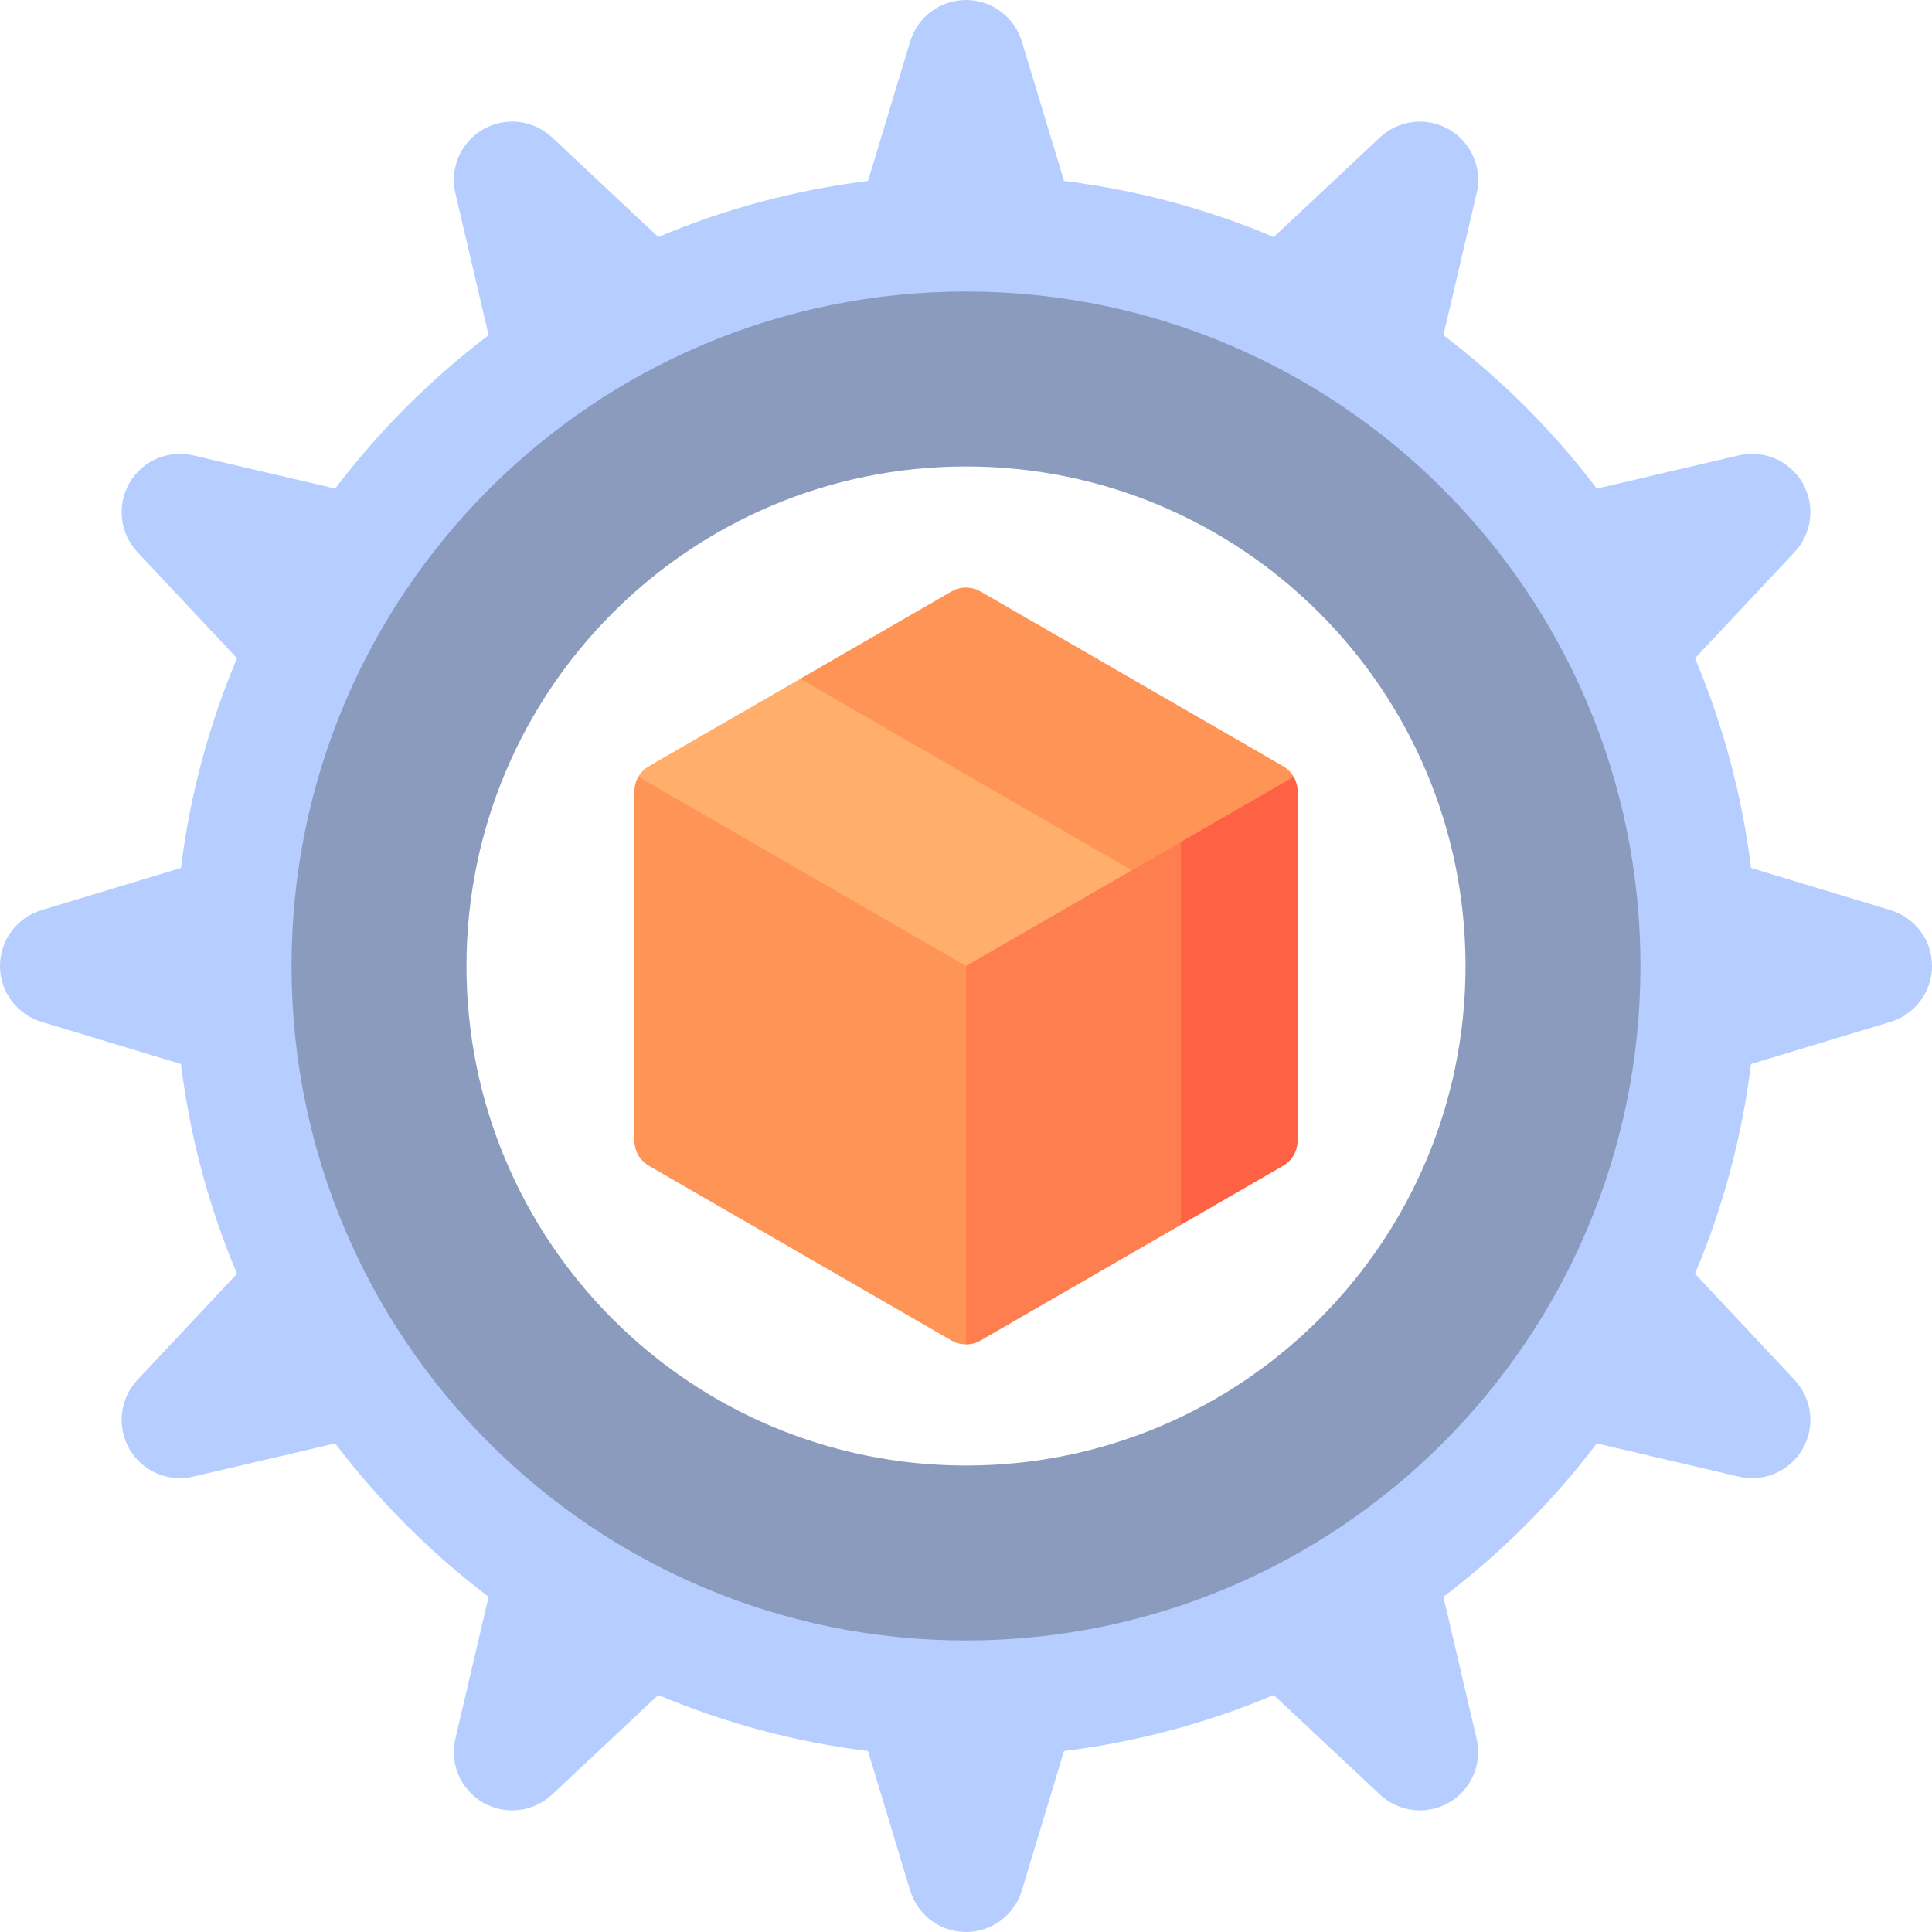
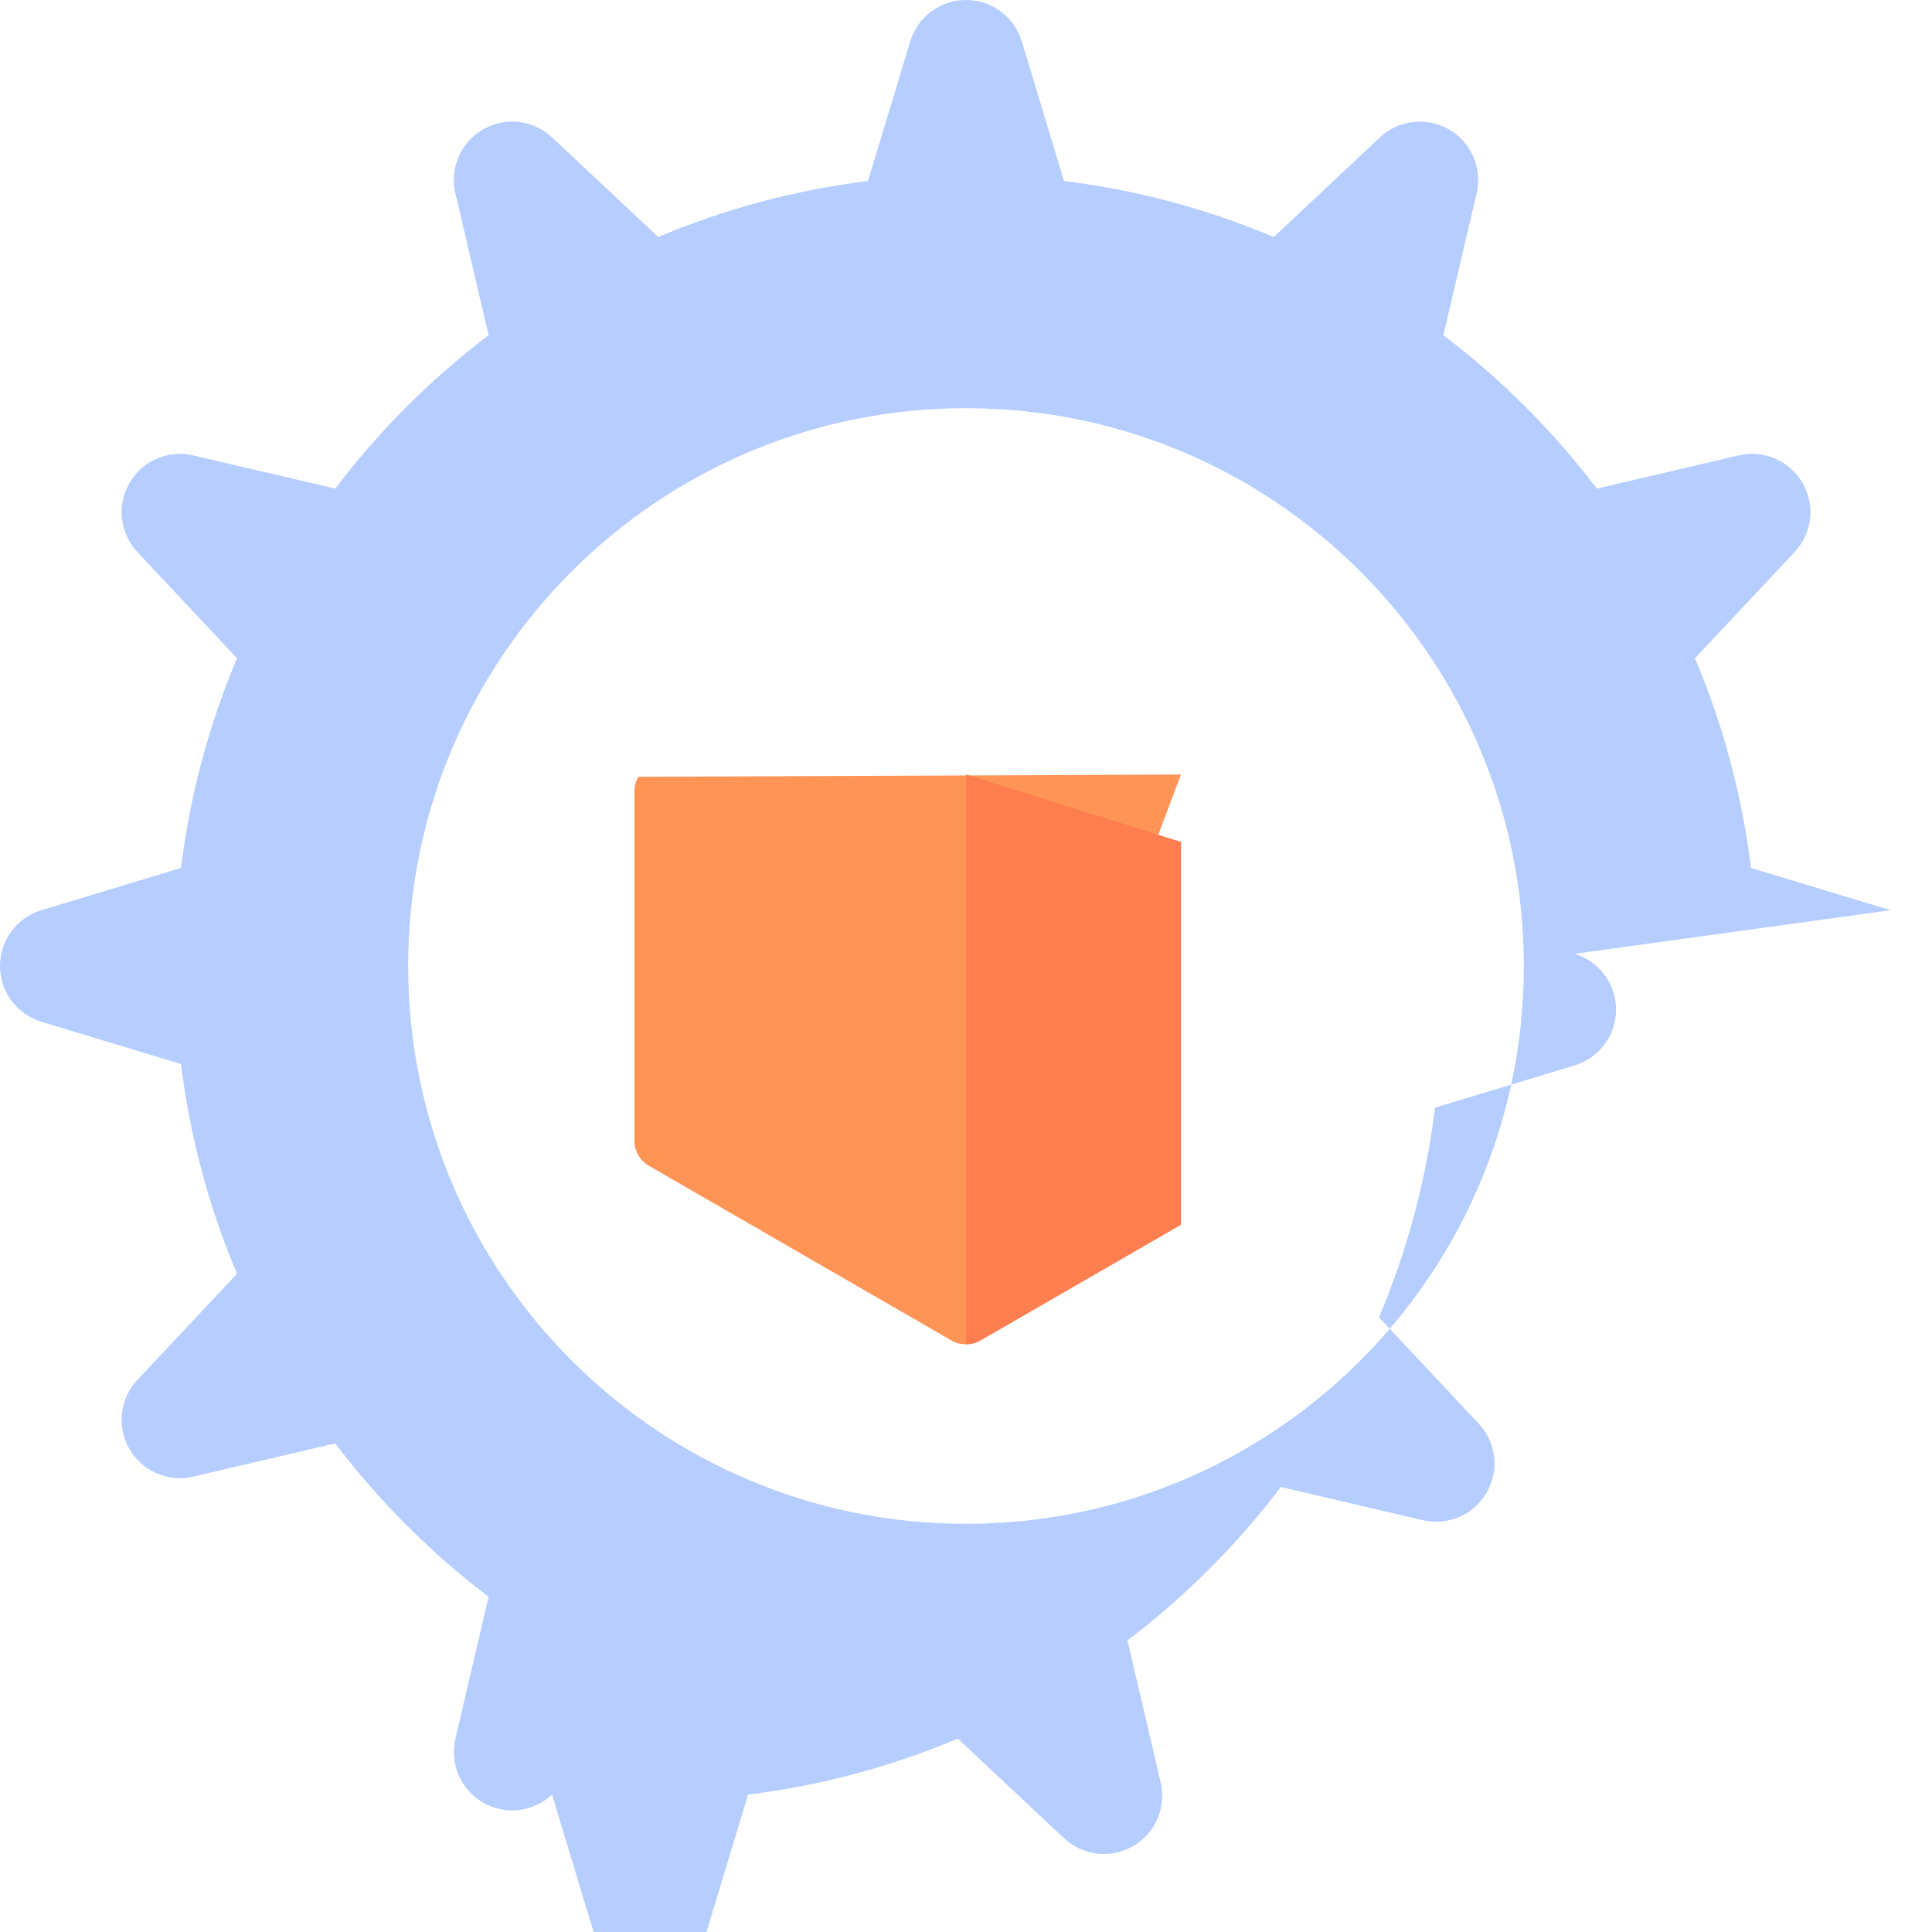
<svg xmlns="http://www.w3.org/2000/svg" id="Capa_1" enable-background="new 0 0 497 497" height="512" viewBox="0 0 497 497" width="512">
  <g>
-     <path d="m486.349 234.146c0-.001-20.696-6.262-35.904-10.862-2.337-18.908-7.261-37.014-14.418-53.948l25.634-27.327c4.404-4.698 5.432-11.894 2.046-17.758-3.385-5.864-10.132-8.572-16.401-7.106 0-.001-21.068 4.928-36.539 8.548-11.285-14.888-24.571-28.174-39.459-39.459l8.549-36.539c1.465-6.27-1.243-13.017-7.107-16.402-5.864-3.386-13.061-2.358-17.757 2.047-.001 0-15.743 14.767-27.328 25.634-16.934-7.157-35.04-12.081-53.948-14.418l-10.861-35.904c-1.866-6.163-7.585-10.652-14.356-10.652s-12.49 4.489-14.354 10.651c-.001 0-6.262 20.696-10.862 35.904-18.908 2.337-37.014 7.261-53.948 14.418l-27.327-25.634c-4.698-4.404-11.894-5.432-17.758-2.046-5.864 3.385-8.572 10.132-7.106 16.401-.001 0 4.928 21.068 8.548 36.539-14.888 11.285-28.174 24.571-39.459 39.459l-36.539-8.549c-6.27-1.465-13.016 1.243-16.402 7.107s-2.358 13.061 2.047 17.757c0 .001 14.766 15.743 25.633 27.328-7.157 16.934-12.081 35.04-14.418 53.948l-35.904 10.861c-6.162 1.866-10.651 7.585-10.651 14.356s4.489 12.49 10.651 14.354c0 .001 20.696 6.262 35.904 10.862 2.337 18.908 7.261 37.014 14.418 53.948l-25.634 27.327c-4.404 4.698-5.432 11.894-2.046 17.758s10.132 8.572 16.401 7.106c0 .001 21.068-4.928 36.539-8.548 11.285 14.888 24.571 28.174 39.459 39.459l-8.549 36.539c-1.465 6.27 1.243 13.016 7.107 16.402s13.061 2.358 17.757-2.047c.001 0 15.743-14.767 27.328-25.634 16.934 7.157 35.04 12.081 53.948 14.418l10.861 35.904c1.866 6.163 7.585 10.652 14.356 10.652s12.49-4.489 14.354-10.651c.001 0 6.262-20.696 10.862-35.904 18.908-2.337 37.014-7.261 53.948-14.418l27.327 25.634c4.698 4.404 11.894 5.432 17.758 2.046 5.864-3.385 8.572-10.132 7.106-16.401.001 0-4.928-21.067-8.548-36.539 14.888-11.285 28.174-24.571 39.459-39.459l36.539 8.549c6.27 1.465 13.016-1.243 16.402-7.107s2.358-13.061-2.047-17.757c0-.001-14.767-15.743-25.634-27.328 7.157-16.934 12.081-35.04 14.418-53.948l35.904-10.861c6.163-1.866 10.652-7.585 10.652-14.356s-4.489-12.49-10.651-14.354zm-237.849 157.854c-79.253 0-143.5-64.247-143.5-143.5s64.247-143.5 143.5-143.5 143.5 64.247 143.5 143.5-64.247 143.5-143.5 143.5z" fill="#b5cdff" />
-     <path d="m248.5 75c-95.821 0-173.5 77.679-173.5 173.5 0 95.822 77.679 173.5 173.5 173.5s173.5-77.678 173.5-173.5c0-95.821-77.679-173.5-173.5-173.5zm0 302c-70.969 0-128.5-57.531-128.5-128.5s57.531-128.5 128.5-128.5 128.5 57.531 128.5 128.5-57.531 128.5-128.5 128.5z" fill="#8b9bbd" />
+     <path d="m486.349 234.146c0-.001-20.696-6.262-35.904-10.862-2.337-18.908-7.261-37.014-14.418-53.948l25.634-27.327c4.404-4.698 5.432-11.894 2.046-17.758-3.385-5.864-10.132-8.572-16.401-7.106 0-.001-21.068 4.928-36.539 8.548-11.285-14.888-24.571-28.174-39.459-39.459l8.549-36.539c1.465-6.27-1.243-13.017-7.107-16.402-5.864-3.386-13.061-2.358-17.757 2.047-.001 0-15.743 14.767-27.328 25.634-16.934-7.157-35.04-12.081-53.948-14.418l-10.861-35.904c-1.866-6.163-7.585-10.652-14.356-10.652s-12.49 4.489-14.354 10.651c-.001 0-6.262 20.696-10.862 35.904-18.908 2.337-37.014 7.261-53.948 14.418l-27.327-25.634c-4.698-4.404-11.894-5.432-17.758-2.046-5.864 3.385-8.572 10.132-7.106 16.401-.001 0 4.928 21.068 8.548 36.539-14.888 11.285-28.174 24.571-39.459 39.459l-36.539-8.549c-6.27-1.465-13.016 1.243-16.402 7.107s-2.358 13.061 2.047 17.757c0 .001 14.766 15.743 25.633 27.328-7.157 16.934-12.081 35.04-14.418 53.948l-35.904 10.861c-6.162 1.866-10.651 7.585-10.651 14.356s4.489 12.49 10.651 14.354c0 .001 20.696 6.262 35.904 10.862 2.337 18.908 7.261 37.014 14.418 53.948l-25.634 27.327c-4.404 4.698-5.432 11.894-2.046 17.758s10.132 8.572 16.401 7.106c0 .001 21.068-4.928 36.539-8.548 11.285 14.888 24.571 28.174 39.459 39.459l-8.549 36.539c-1.465 6.27 1.243 13.016 7.107 16.402s13.061 2.358 17.757-2.047l10.861 35.904c1.866 6.163 7.585 10.652 14.356 10.652s12.49-4.489 14.354-10.651c.001 0 6.262-20.696 10.862-35.904 18.908-2.337 37.014-7.261 53.948-14.418l27.327 25.634c4.698 4.404 11.894 5.432 17.758 2.046 5.864-3.385 8.572-10.132 7.106-16.401.001 0-4.928-21.067-8.548-36.539 14.888-11.285 28.174-24.571 39.459-39.459l36.539 8.549c6.27 1.465 13.016-1.243 16.402-7.107s2.358-13.061-2.047-17.757c0-.001-14.767-15.743-25.634-27.328 7.157-16.934 12.081-35.04 14.418-53.948l35.904-10.861c6.163-1.866 10.652-7.585 10.652-14.356s-4.489-12.49-10.651-14.354zm-237.849 157.854c-79.253 0-143.5-64.247-143.5-143.5s64.247-143.5 143.5-143.5 143.5 64.247 143.5 143.5-64.247 143.5-143.5 143.5z" fill="#b5cdff" />
    <path d="m164.208 199.83c-.646 1.113-1 2.395-1.005 3.726v89.864c0 2.679 1.429 5.155 3.75 6.495l77.8 44.92c1.161.67 2.455.992 3.75.99l55.3-146.574z" fill="#ff9457" />
-     <path d="m332.799 199.83-84.299-.58 55.304 115.821 26.25-15.156c2.32-1.34 3.75-3.816 3.75-6.495v-89.864c-.005-1.331-.359-2.613-1.005-3.726z" fill="#ff6145" />
    <path d="m248.504 199.25v146.59c1.295 0 2.59-.335 3.75-1.005l51.55-29.763v-98.5z" fill="#ff7e4f" />
-     <path d="m330.055 197.088-77.802-44.923c-2.32-1.34-5.179-1.34-7.5 0l-38.9 22.456 15 49.26h70.3l41.645-24.05c-.647-1.121-1.583-2.074-2.743-2.743z" fill="#ff9457" />
-     <path d="m205.86 174.624-38.909 22.464c-1.159.669-2.096 1.622-2.743 2.742l84.295 48.67 42.65-24.62z" fill="#ffae6b" />
  </g>
</svg>